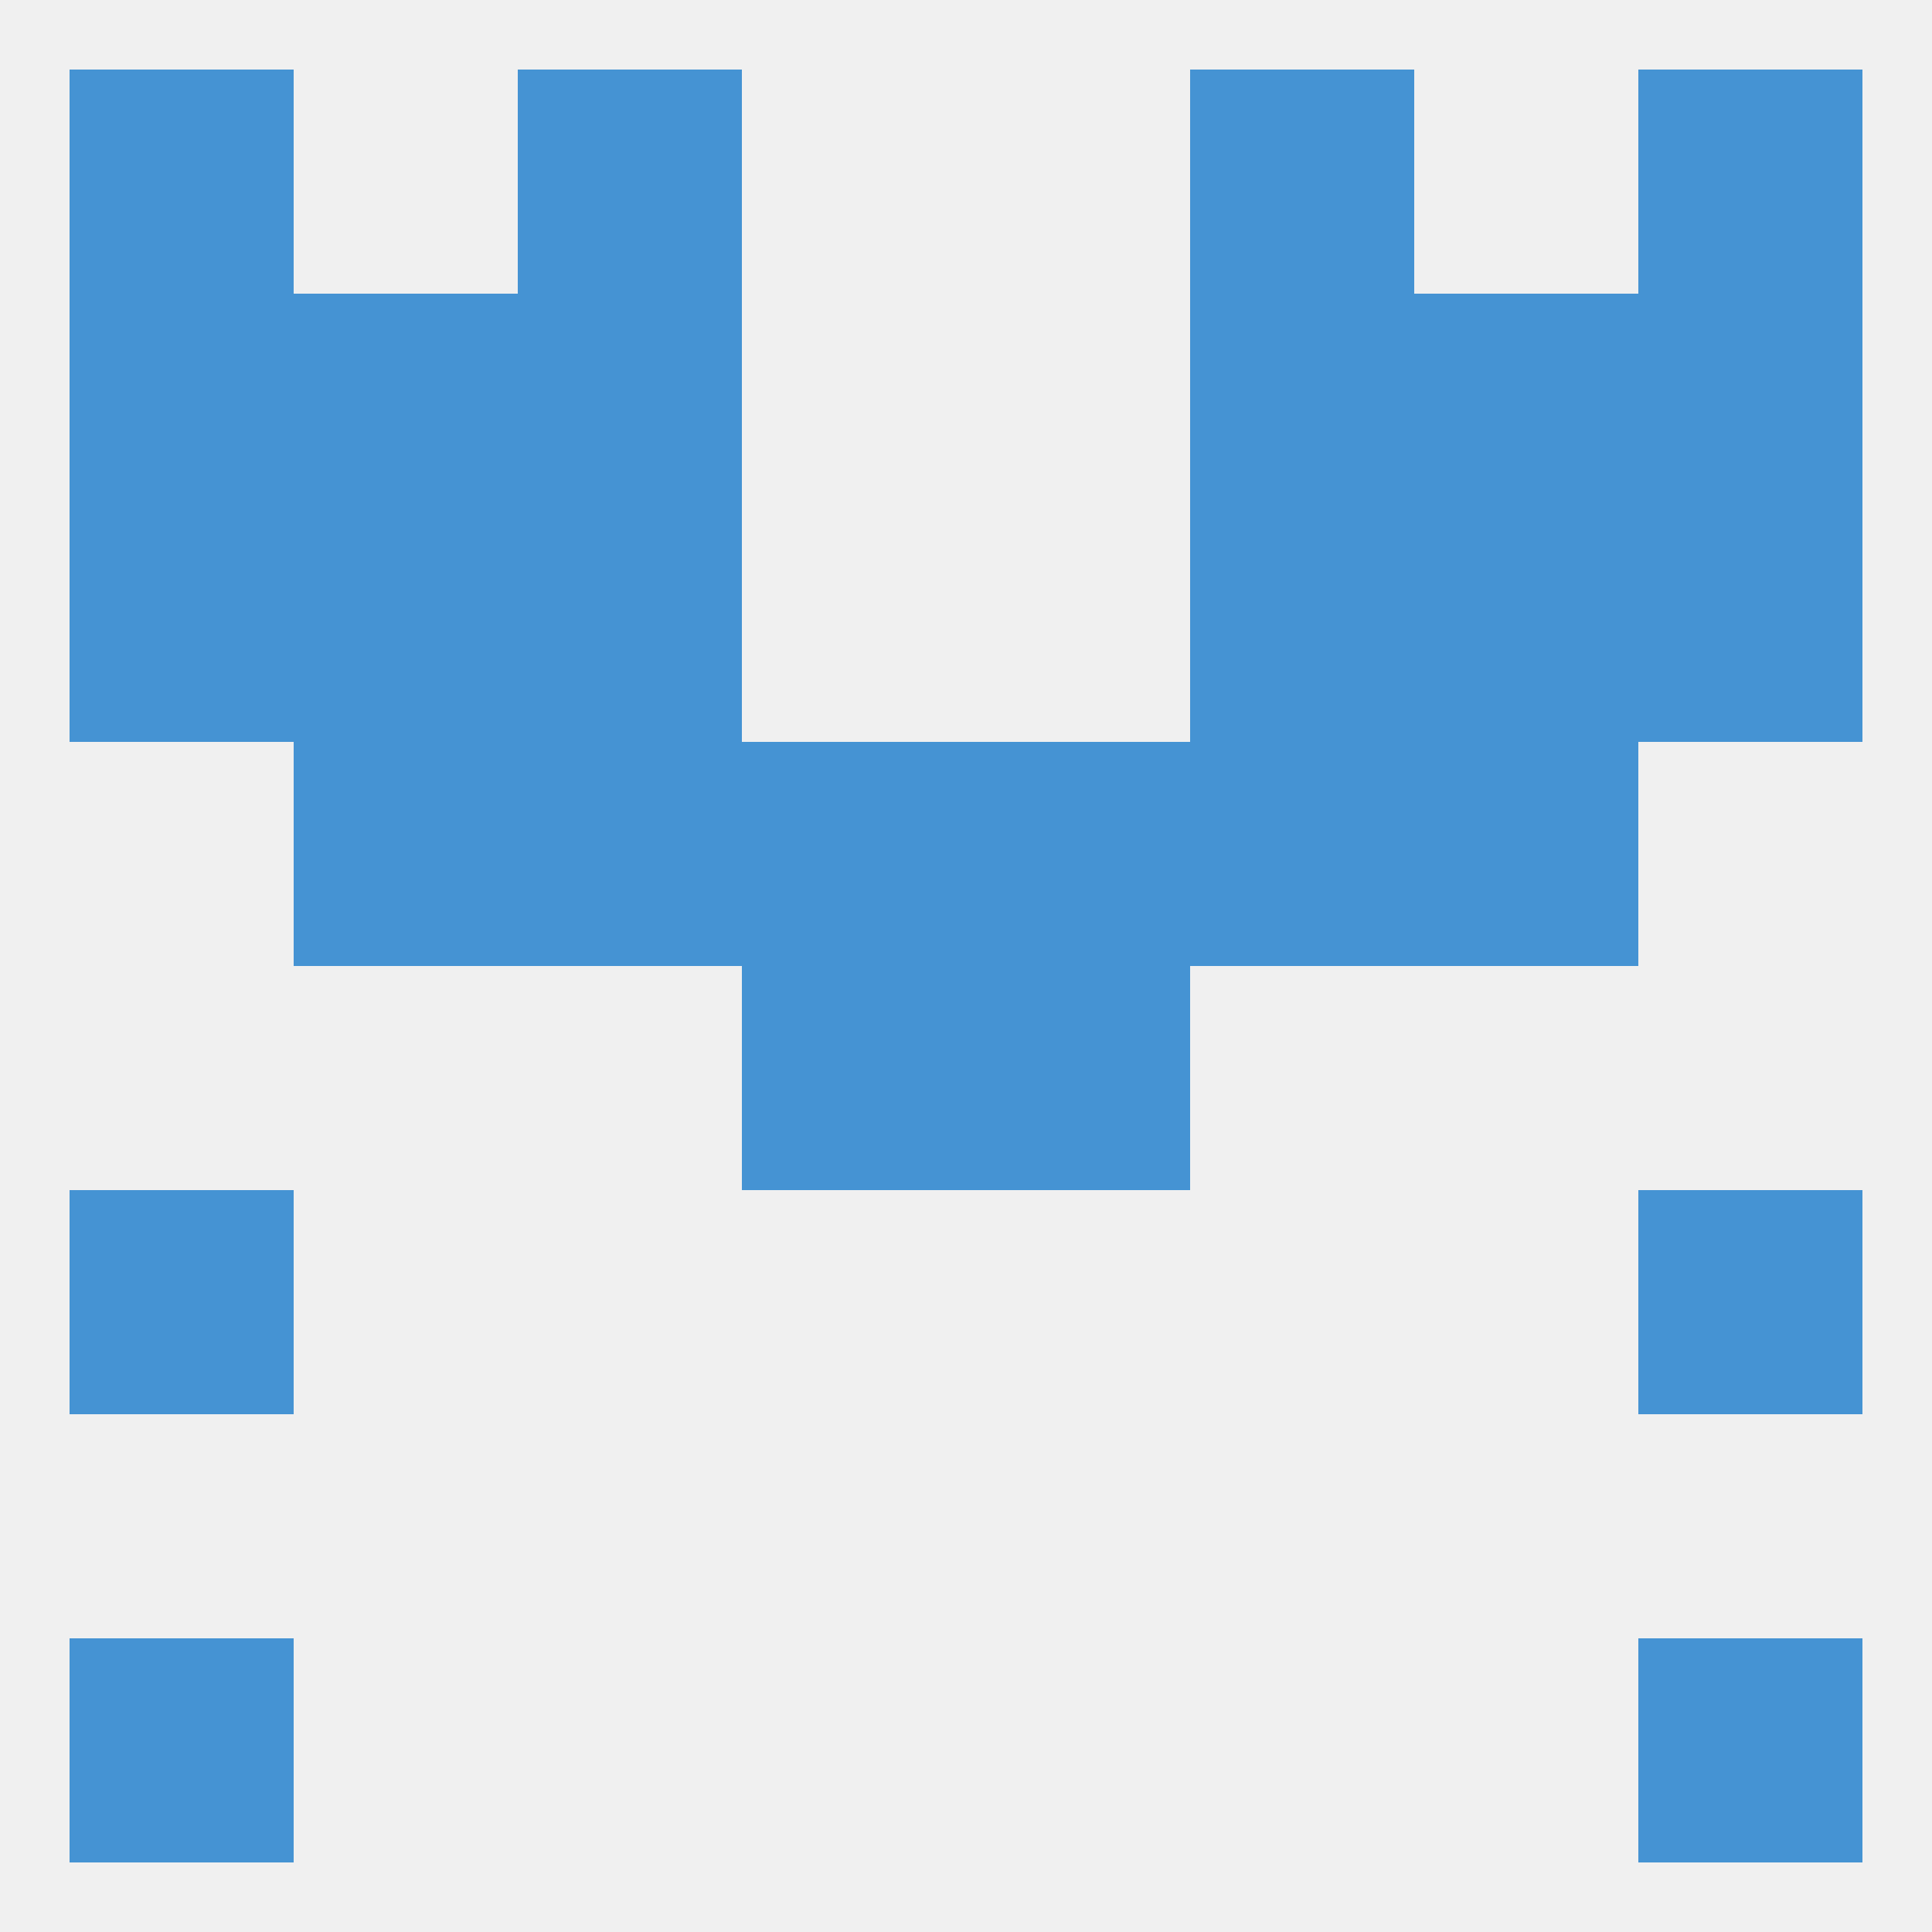
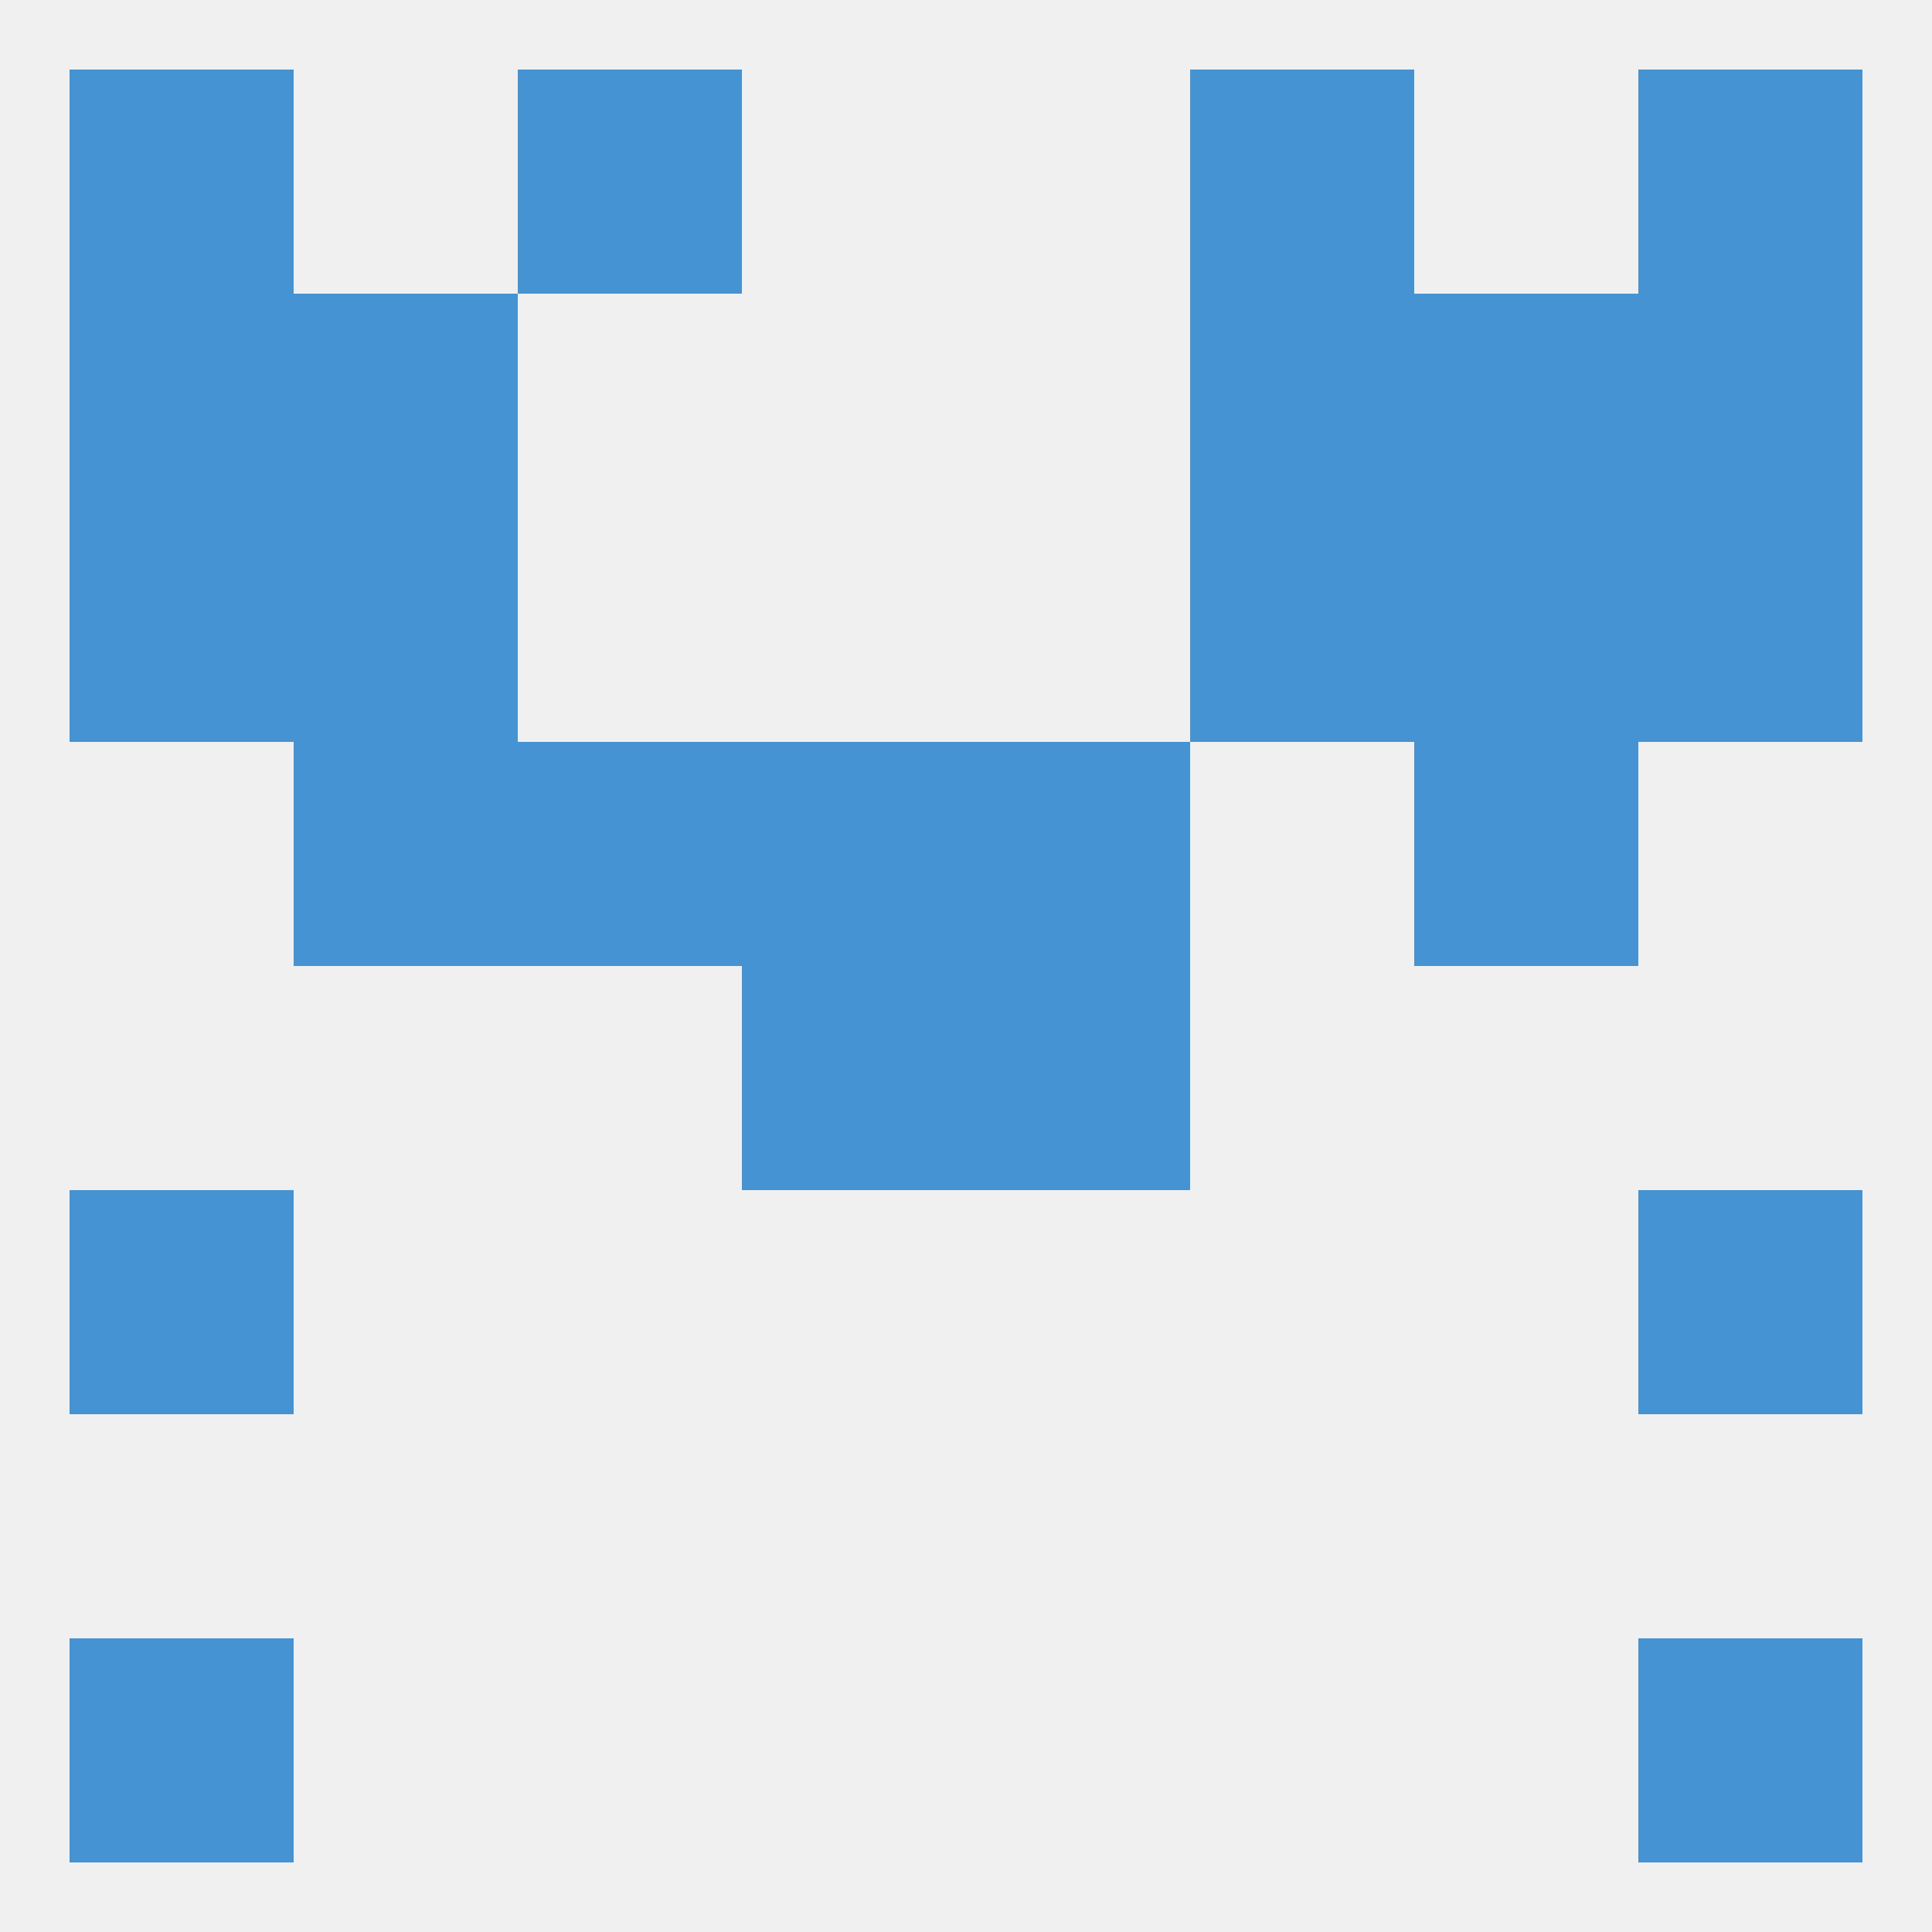
<svg xmlns="http://www.w3.org/2000/svg" version="1.1" baseprofile="full" width="250" height="250" viewBox="0 0 250 250">
  <rect width="100%" height="100%" fill="rgba(240,240,240,255)" />
  <rect x="96" y="125" width="29" height="29" fill="rgba(69,147,211,255)" />
  <rect x="125" y="125" width="29" height="29" fill="rgba(69,147,211,255)" />
  <rect x="67" y="96" width="29" height="29" fill="rgba(69,147,211,255)" />
-   <rect x="154" y="96" width="29" height="29" fill="rgba(69,147,211,255)" />
  <rect x="38" y="96" width="29" height="29" fill="rgba(69,147,211,255)" />
  <rect x="183" y="96" width="29" height="29" fill="rgba(69,147,211,255)" />
  <rect x="96" y="96" width="29" height="29" fill="rgba(69,147,211,255)" />
  <rect x="125" y="96" width="29" height="29" fill="rgba(69,147,211,255)" />
-   <rect x="67" y="67" width="29" height="29" fill="rgba(69,147,211,255)" />
  <rect x="154" y="67" width="29" height="29" fill="rgba(69,147,211,255)" />
  <rect x="38" y="67" width="29" height="29" fill="rgba(69,147,211,255)" />
  <rect x="183" y="67" width="29" height="29" fill="rgba(69,147,211,255)" />
  <rect x="9" y="67" width="29" height="29" fill="rgba(69,147,211,255)" />
  <rect x="212" y="67" width="29" height="29" fill="rgba(69,147,211,255)" />
  <rect x="212" y="38" width="29" height="29" fill="rgba(69,147,211,255)" />
  <rect x="38" y="38" width="29" height="29" fill="rgba(69,147,211,255)" />
  <rect x="183" y="38" width="29" height="29" fill="rgba(69,147,211,255)" />
-   <rect x="67" y="38" width="29" height="29" fill="rgba(69,147,211,255)" />
  <rect x="154" y="38" width="29" height="29" fill="rgba(69,147,211,255)" />
  <rect x="9" y="38" width="29" height="29" fill="rgba(69,147,211,255)" />
  <rect x="212" y="9" width="29" height="29" fill="rgba(69,147,211,255)" />
  <rect x="67" y="9" width="29" height="29" fill="rgba(69,147,211,255)" />
  <rect x="154" y="9" width="29" height="29" fill="rgba(69,147,211,255)" />
  <rect x="9" y="9" width="29" height="29" fill="rgba(69,147,211,255)" />
  <rect x="9" y="212" width="29" height="29" fill="rgba(69,147,211,255)" />
  <rect x="212" y="212" width="29" height="29" fill="rgba(69,147,211,255)" />
  <rect x="9" y="154" width="29" height="29" fill="rgba(69,147,211,255)" />
  <rect x="212" y="154" width="29" height="29" fill="rgba(69,147,211,255)" />
</svg>